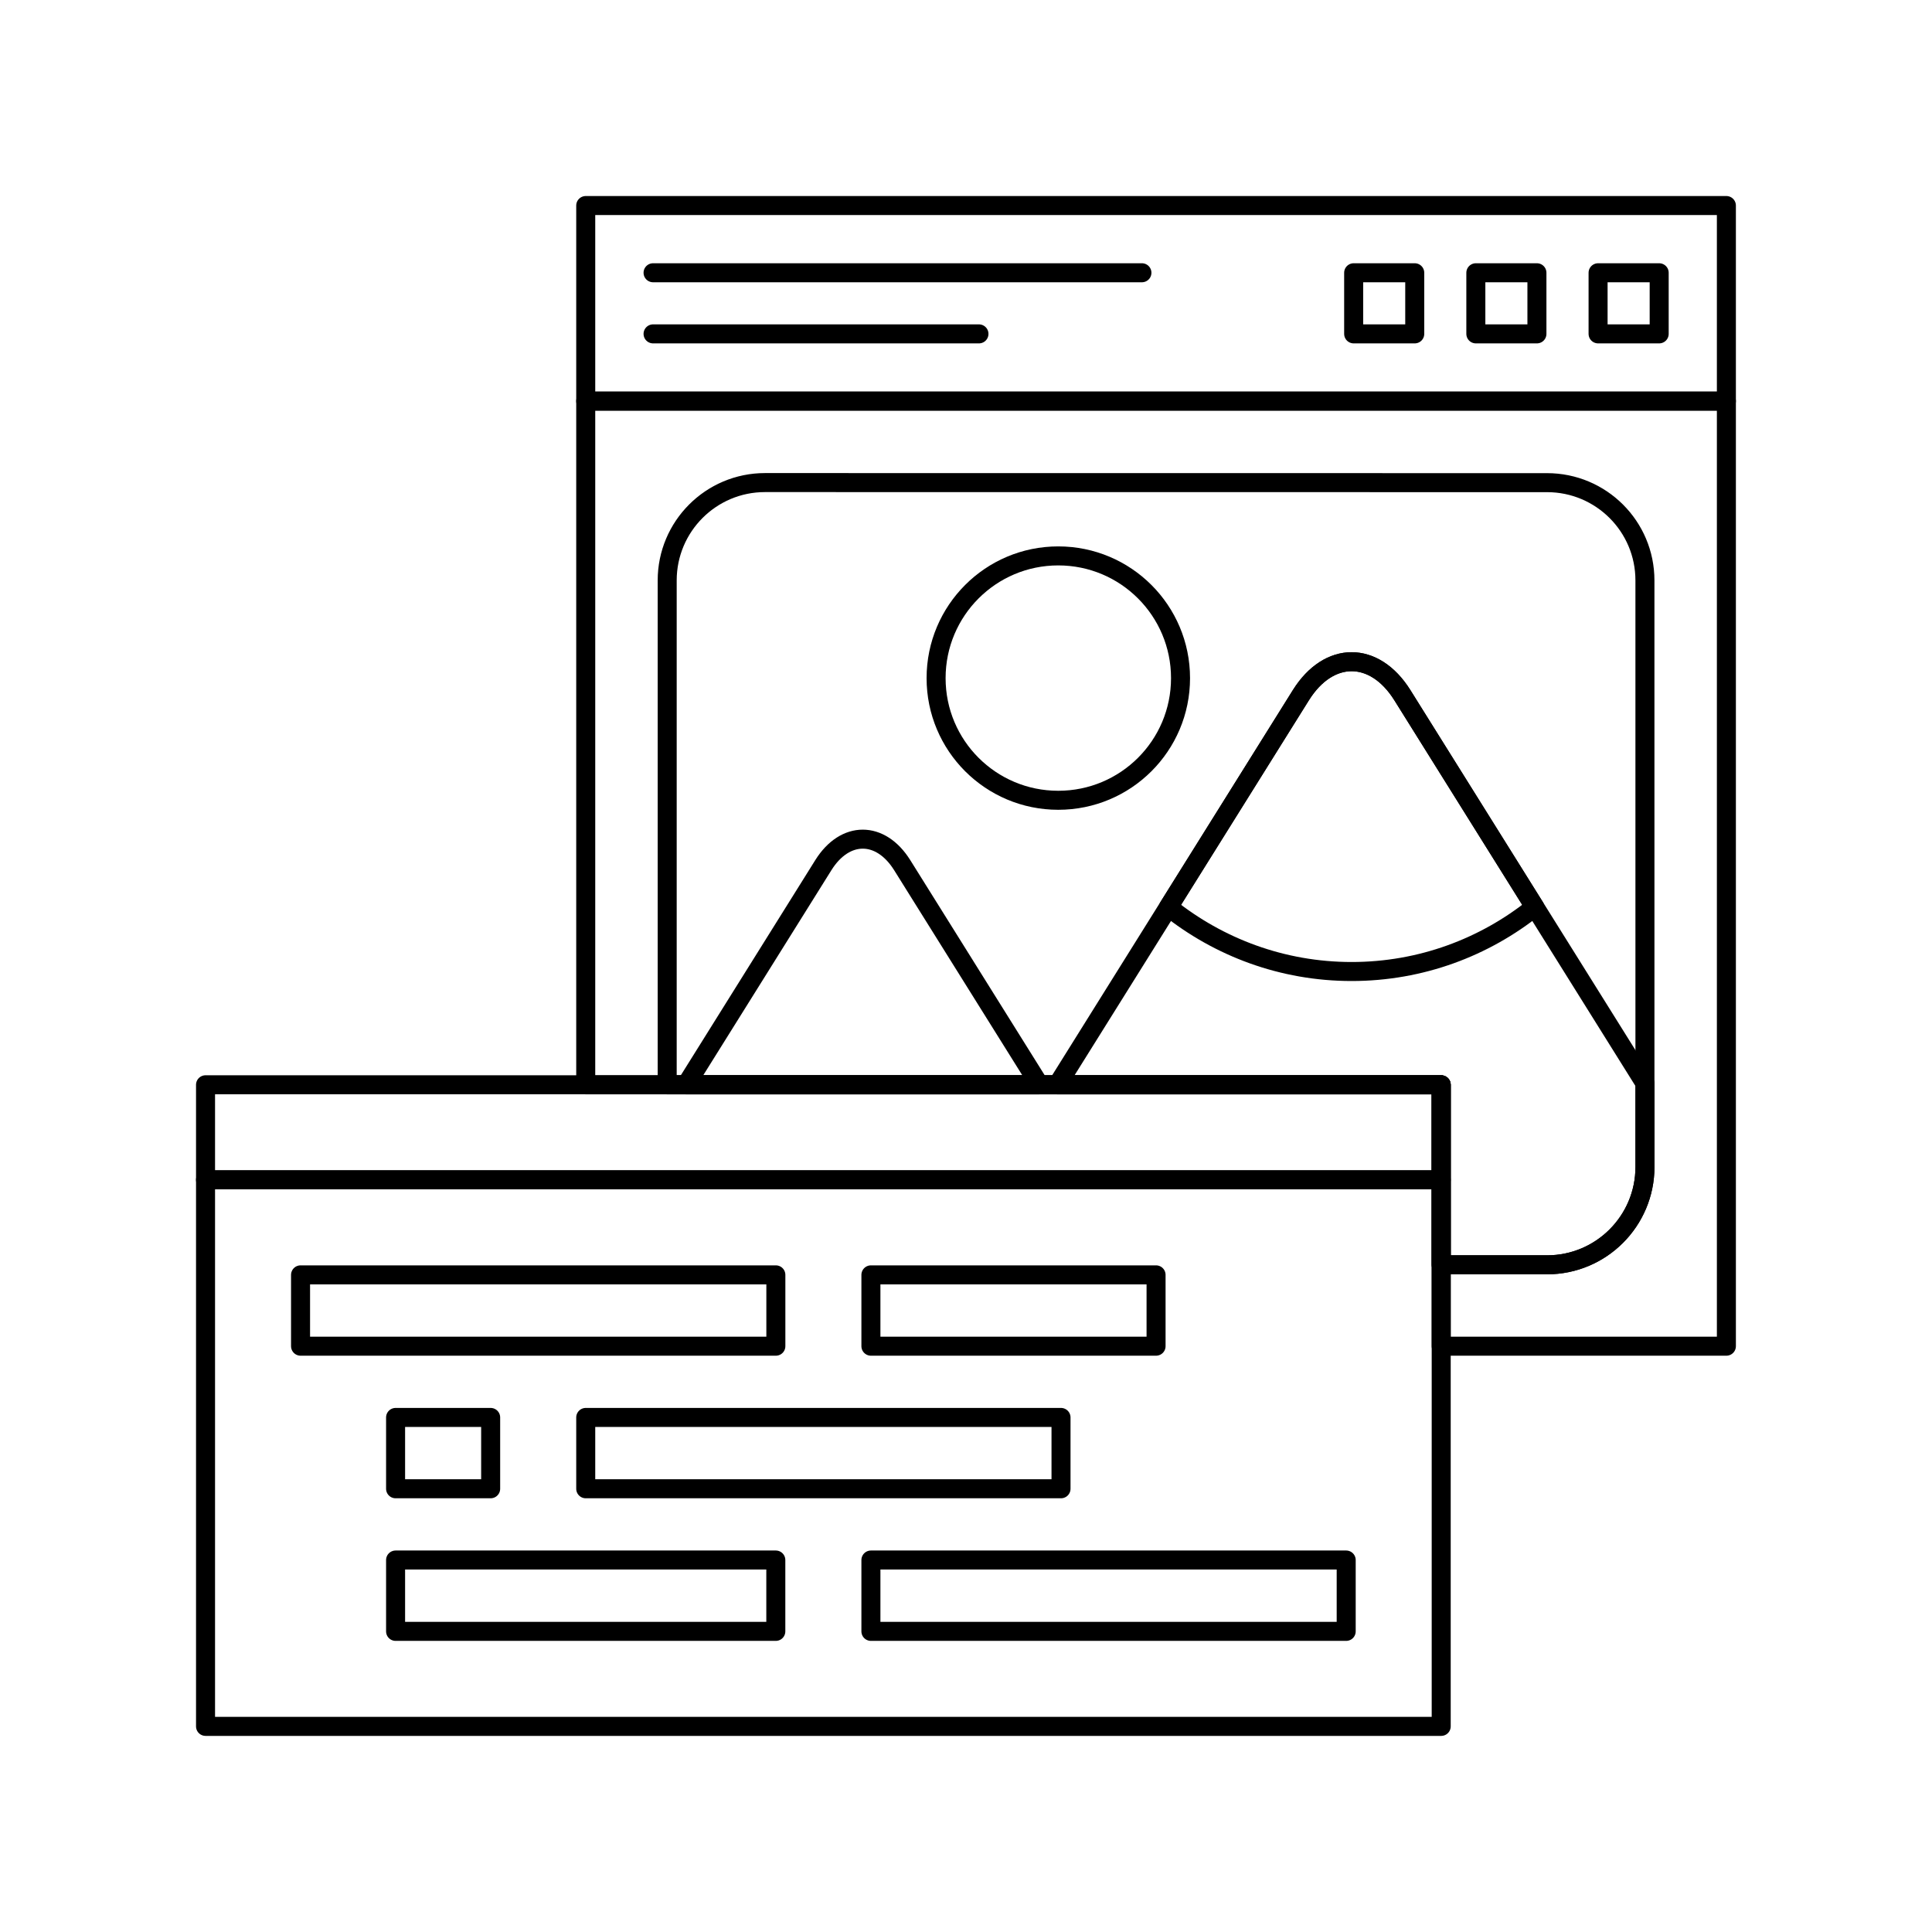
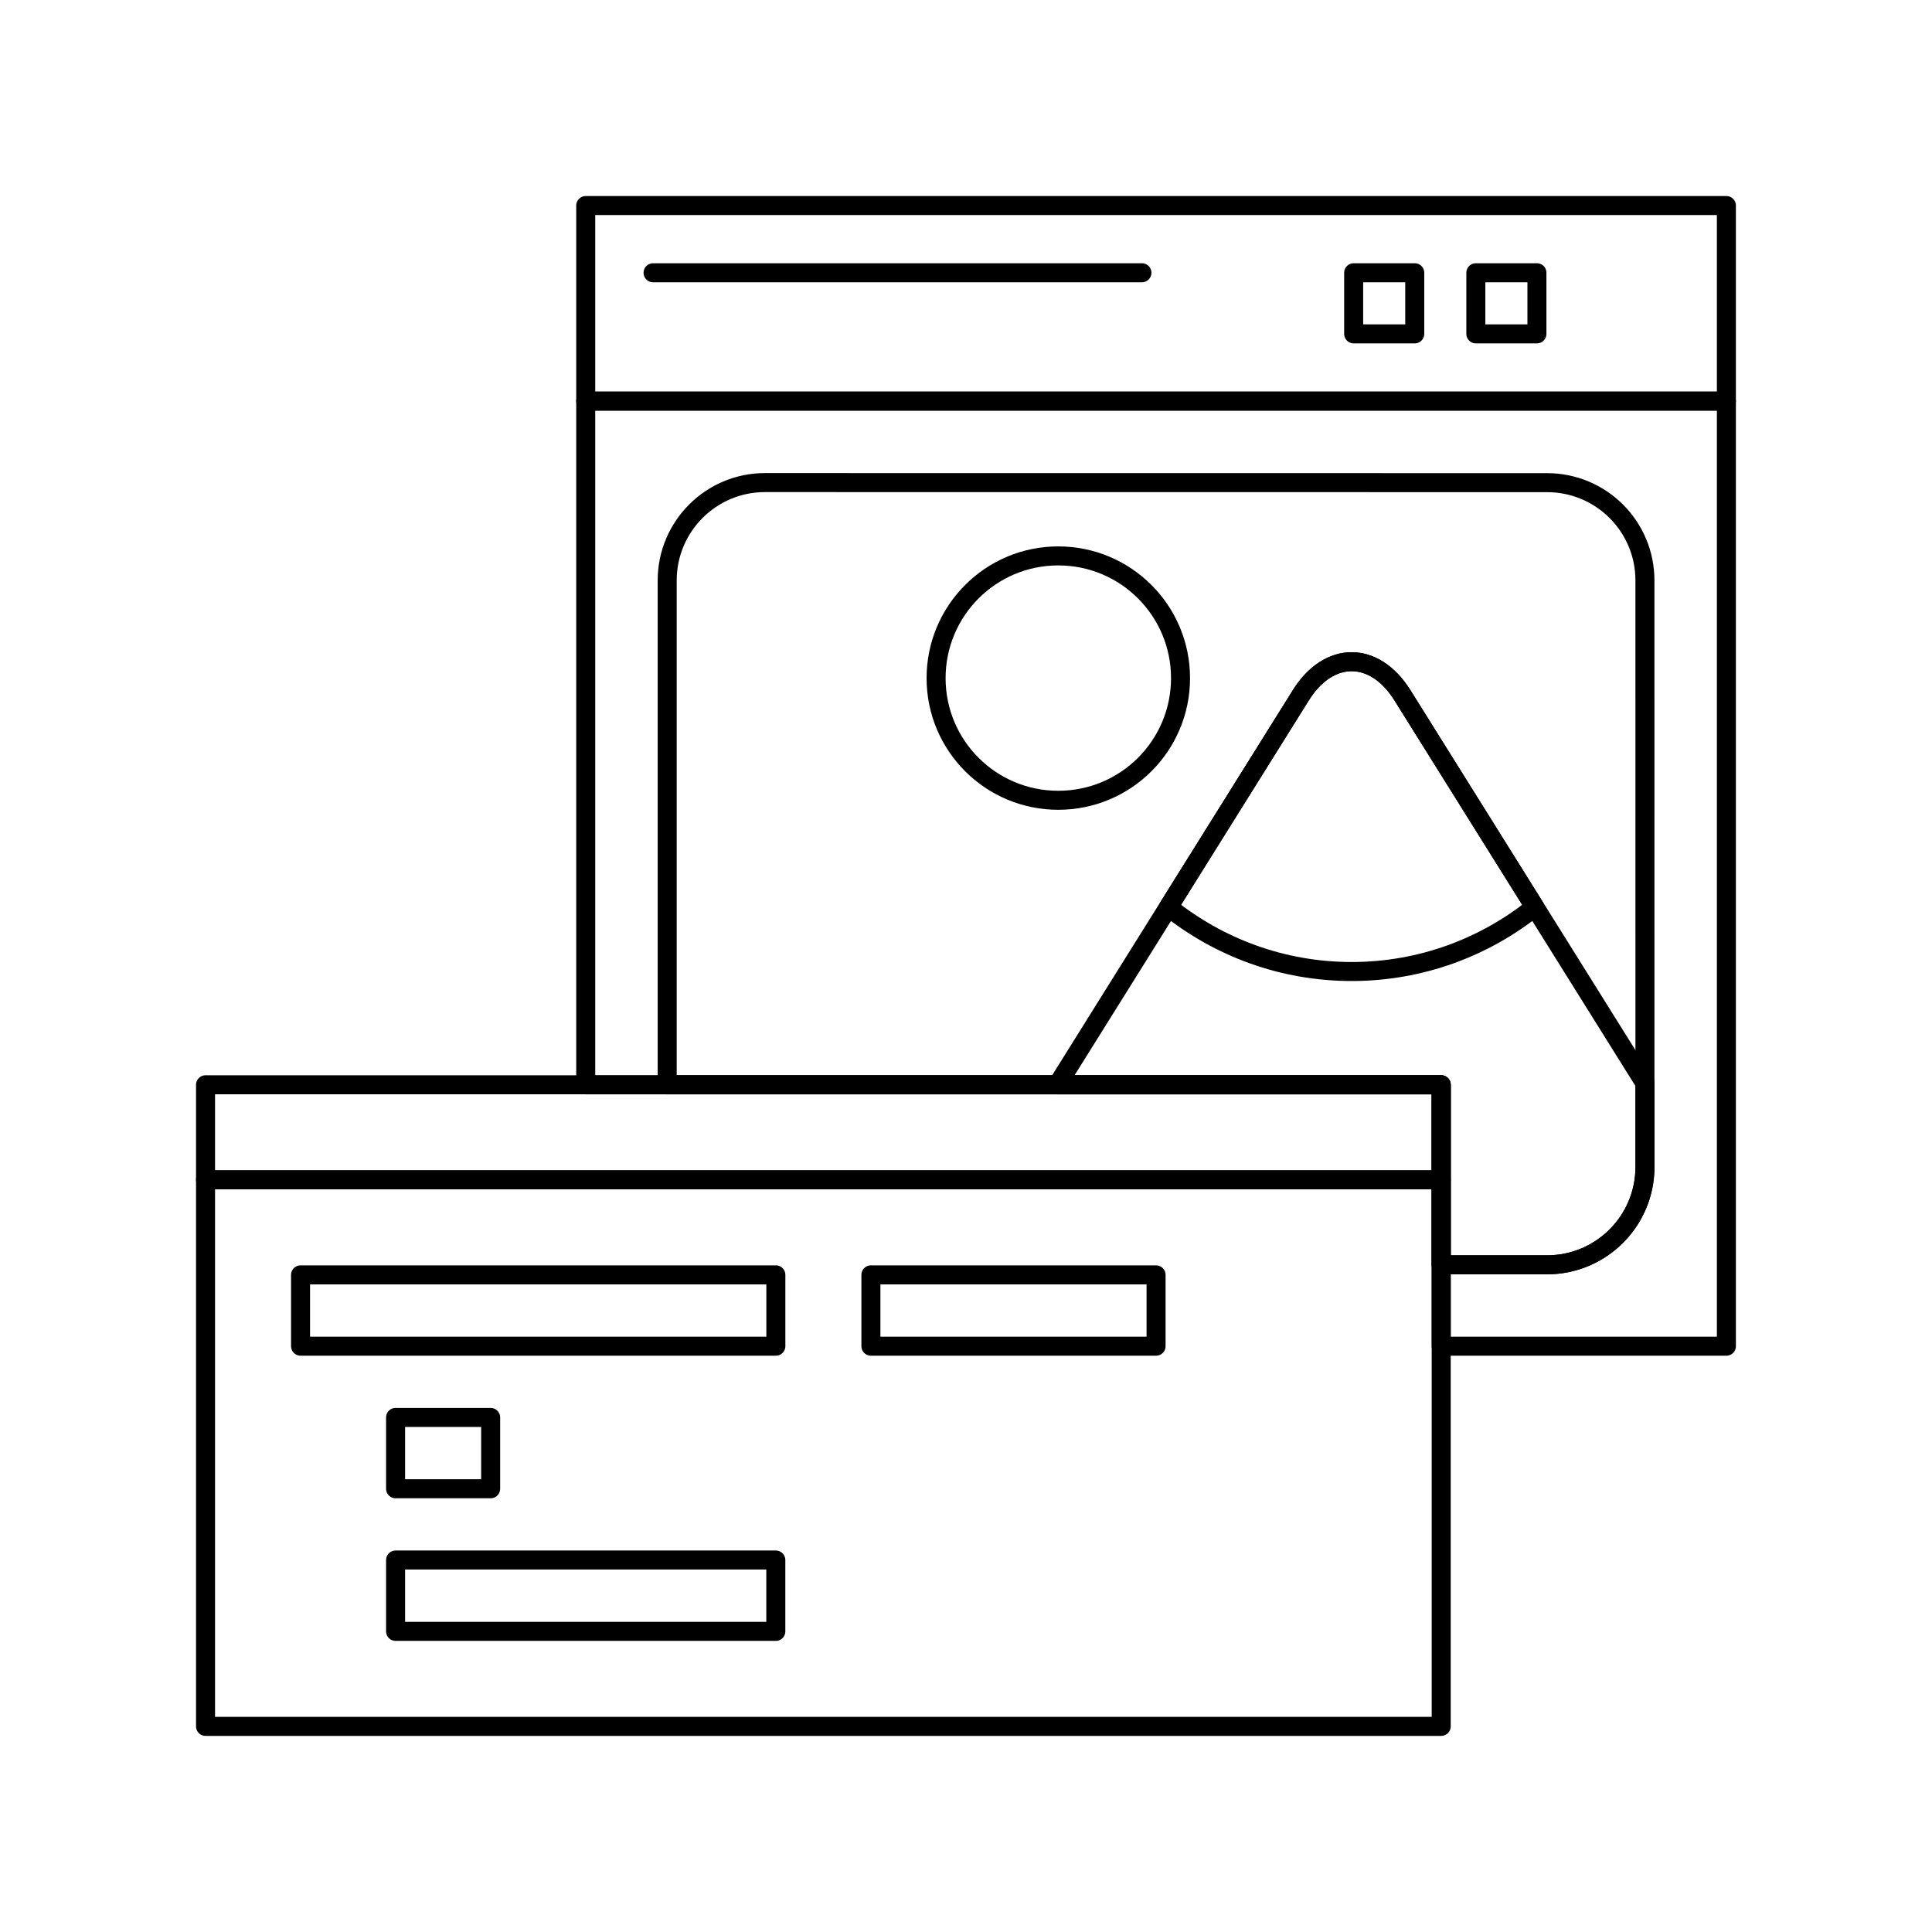
<svg xmlns="http://www.w3.org/2000/svg" width="800px" height="800px" version="1.1" viewBox="144 144 512 512">
  <g fill="none" stroke="#000000" stroke-linecap="round" stroke-linejoin="round" stroke-miterlimit="10">
    <path transform="matrix(5.038 0 0 5.038 148.09 148.09)" d="m61.287 34.86c0 3.552-2.879 6.425-6.432 6.425-3.551 0-6.426-2.873-6.426-6.425 0-3.552 2.875-6.43 6.426-6.43 3.553 0 6.432 2.878 6.432 6.43z" />
    <path transform="matrix(5.038 0 0 5.038 148.09 148.09)" d="m70.288 50.292c3.65 0 6.992-1.274 9.633-3.39l-6.967-11.149c-1.469-2.343-3.865-2.343-5.334 0l-6.966 11.149c2.642 2.115 5.986 3.39 9.634 3.39z" />
    <path transform="matrix(5.038 0 0 5.038 148.09 148.09)" d="m29.999 10h60.001v10.287h-60.001z" />
-     <path transform="matrix(5.038 0 0 5.038 148.09 148.09)" d="m83.251 13.536h3.214v3.215h-3.214z" />
    <path transform="matrix(5.038 0 0 5.038 148.09 148.09)" d="m76.821 13.536h3.213v3.215h-3.213z" />
    <path transform="matrix(5.038 0 0 5.038 148.09 148.09)" d="m70.394 13.536h3.213v3.215h-3.213z" />
    <path transform="matrix(5.038 0 0 5.038 148.09 148.09)" d="m33.541 13.536h25.715z" />
-     <path transform="matrix(5.038 0 0 5.038 148.09 148.09)" d="m33.541 16.751h17.143z" />
    <path transform="matrix(5.038 0 0 5.038 148.09 148.09)" d="m14.998 66.249h25.002v3.752h-25.002z" />
    <path transform="matrix(5.038 0 0 5.038 148.09 148.09)" d="m45 66.249h15v3.752h-15z" />
    <path transform="matrix(5.038 0 0 5.038 148.09 148.09)" d="m19.997 73.749h5.001v3.752h-5.001z" />
-     <path transform="matrix(5.038 0 0 5.038 148.09 148.09)" d="m29.999 73.749h25.001v3.752h-25.001z" />
    <path transform="matrix(5.038 0 0 5.038 148.09 148.09)" d="m19.997 81.249h20.001v3.753h-20.001z" />
-     <path transform="matrix(5.038 0 0 5.038 148.09 148.09)" d="m45 81.249h25.001v3.753h-25.001z" />
    <path transform="matrix(5.038 0 0 5.038 148.09 148.09)" d="m10 61.25h64.999v28.75h-64.999z" />
    <path transform="matrix(5.038 0 0 5.038 148.09 148.09)" d="m10 56.25h64.999v5h-64.999z" />
    <path transform="matrix(5.038 0 0 5.038 148.09 148.09)" d="m29.999 20.287v35.965h45v13.749h15.001v-49.714z" />
    <path transform="matrix(5.038 0 0 5.038 148.09 148.09)" d="m80.569 24.577-41.141-0.004c-2.841 0-5.144 2.306-5.144 5.147v26.532h40.714v9.468h5.572c2.84 0 5.146-2.305 5.146-5.147l-7.76e-4 -30.853c0.002-2.841-2.304-5.143-5.147-5.143z" />
-     <path transform="matrix(5.038 0 0 5.038 148.09 148.09)" d="m53.867 56.252-7.221-11.555c-1.141-1.823-3.008-1.823-4.148 0l-7.221 11.555z" />
    <path transform="matrix(5.038 0 0 5.038 148.09 148.09)" d="m72.954 35.753c-1.469-2.343-3.865-2.343-5.334 0l-12.811 20.499h20.19v9.468h5.572c2.84 0 5.146-2.305 5.146-5.147v-4.4z" />
  </g>
</svg>